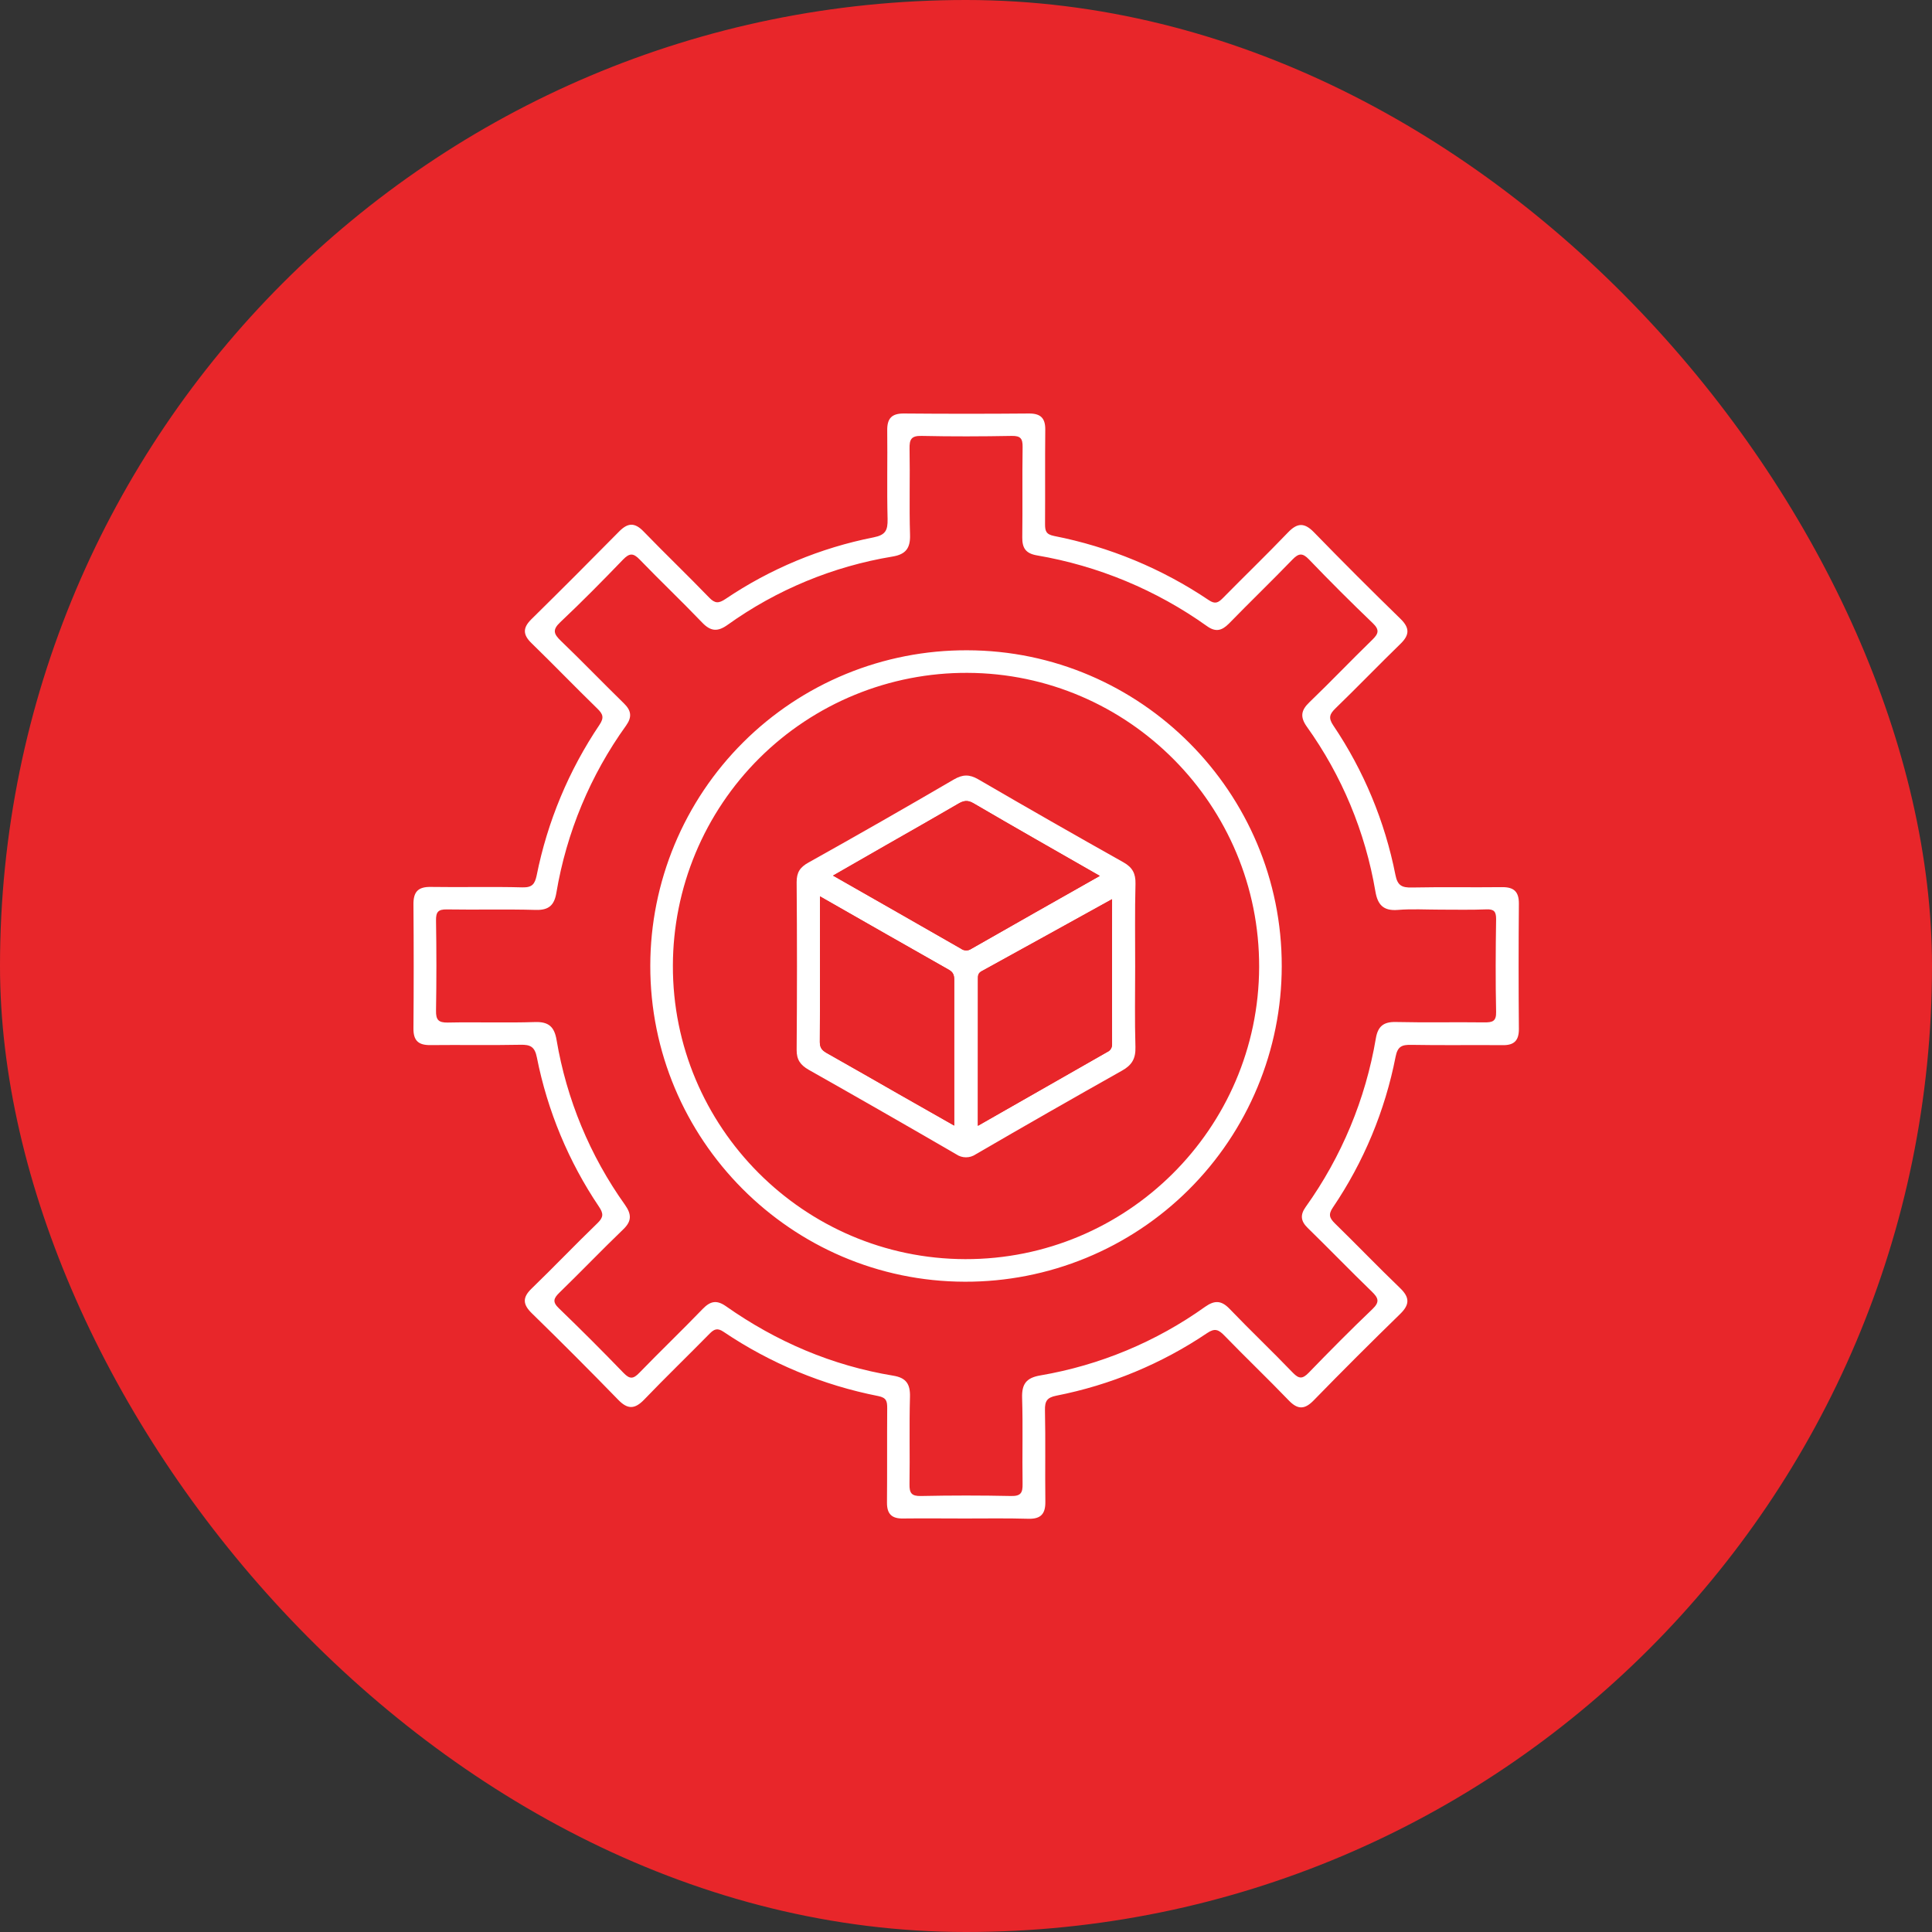
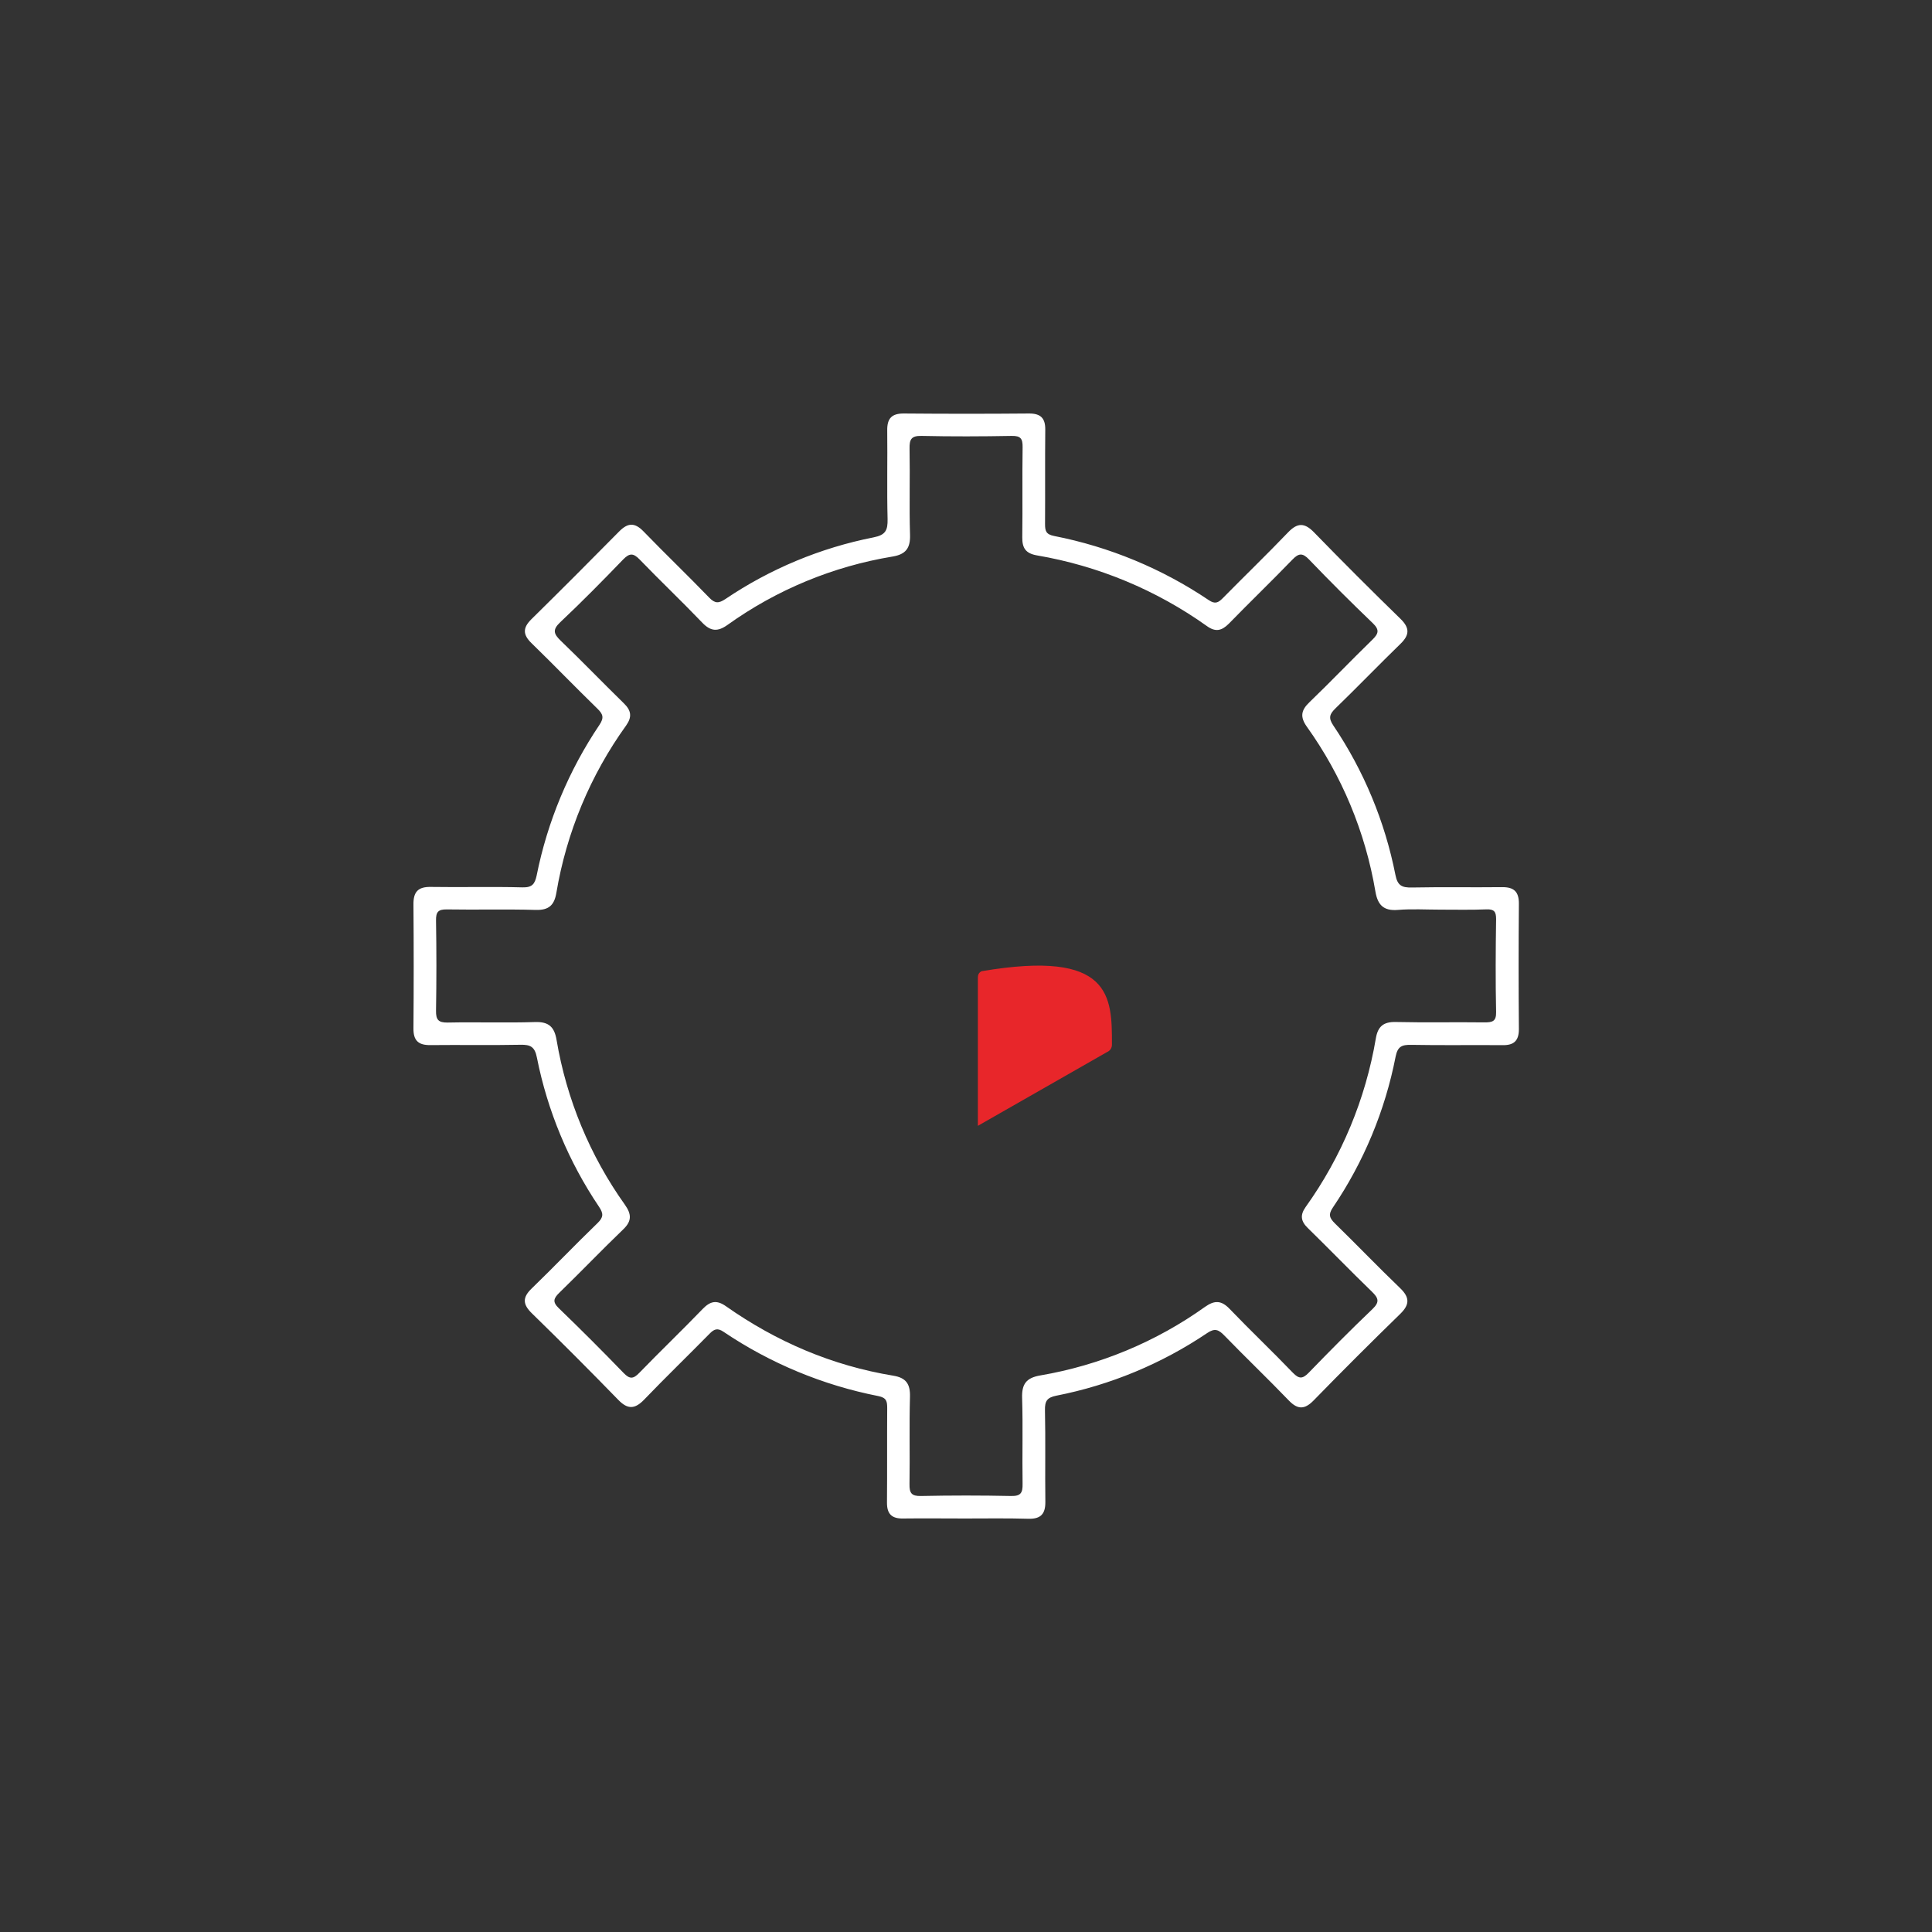
<svg xmlns="http://www.w3.org/2000/svg" width="70" height="70" viewBox="0 0 70 70" fill="none">
  <rect x="0" y="0" width="70" height="70" fill="#333333" stroke="none" />
-   <rect width="70" height="70" rx="35" fill="#E8262A" />
  <path d="M34.967 55.018C34.218 55.018 33.469 55.009 32.721 55.018C32.31 55.026 32.134 54.854 32.137 54.441C32.147 53.301 32.137 52.161 32.145 51.02C32.145 50.773 32.121 50.642 31.821 50.582C29.816 50.188 27.91 49.396 26.216 48.254C25.997 48.105 25.876 48.153 25.711 48.321C24.924 49.122 24.116 49.902 23.338 50.712C23.005 51.056 22.747 51.075 22.405 50.723C21.374 49.663 20.328 48.615 19.267 47.58C18.941 47.261 18.923 47.012 19.261 46.687C20.068 45.906 20.844 45.093 21.652 44.313C21.868 44.103 21.867 43.969 21.706 43.727C20.602 42.09 19.836 40.249 19.452 38.313C19.376 37.925 19.217 37.846 18.858 37.854C17.769 37.876 16.679 37.854 15.592 37.866C15.163 37.871 14.976 37.705 14.98 37.264C14.992 35.767 14.992 34.27 14.98 32.772C14.975 32.313 15.146 32.127 15.61 32.135C16.716 32.153 17.823 32.121 18.928 32.151C19.282 32.16 19.377 32.031 19.444 31.721C19.834 29.768 20.609 27.911 21.722 26.259C21.894 26.001 21.846 25.872 21.645 25.676C20.84 24.893 20.06 24.083 19.255 23.3C18.943 22.996 18.937 22.75 19.248 22.441C20.315 21.39 21.375 20.33 22.428 19.261C22.748 18.935 22.999 18.923 23.323 19.261C24.104 20.068 24.916 20.845 25.696 21.653C25.907 21.871 26.04 21.865 26.283 21.704C27.905 20.609 29.73 19.849 31.651 19.47C32.088 19.384 32.166 19.212 32.159 18.809C32.131 17.738 32.159 16.661 32.146 15.593C32.14 15.159 32.311 14.979 32.747 14.982C34.261 14.995 35.776 14.995 37.291 14.982C37.702 14.982 37.875 15.149 37.872 15.562C37.86 16.702 37.872 17.843 37.864 18.983C37.864 19.233 37.894 19.359 38.19 19.419C40.196 19.812 42.103 20.603 43.798 21.745C44.022 21.896 44.137 21.84 44.3 21.676C45.088 20.875 45.896 20.096 46.673 19.285C47.01 18.935 47.267 18.935 47.607 19.285C48.638 20.345 49.685 21.392 50.747 22.426C51.074 22.747 51.078 23 50.747 23.322C49.952 24.095 49.186 24.89 48.392 25.66C48.179 25.867 48.119 26.004 48.306 26.282C49.411 27.919 50.177 29.761 50.559 31.7C50.635 32.092 50.8 32.163 51.156 32.156C52.245 32.134 53.334 32.156 54.421 32.143C54.855 32.138 55.035 32.309 55.032 32.745C55.019 34.259 55.019 35.774 55.032 37.288C55.032 37.7 54.86 37.873 54.452 37.868C53.346 37.858 52.239 37.878 51.133 37.857C50.797 37.851 50.639 37.909 50.565 38.287C50.183 40.243 49.41 42.101 48.292 43.751C48.116 44.009 48.175 44.139 48.374 44.334C49.166 45.107 49.931 45.904 50.729 46.671C51.078 47.007 51.081 47.265 50.734 47.604C49.674 48.636 48.627 49.682 47.592 50.744C47.273 51.069 47.022 51.081 46.698 50.744C45.931 49.947 45.131 49.183 44.361 48.389C44.154 48.176 44.017 48.111 43.739 48.299C42.087 49.413 40.228 50.184 38.273 50.568C37.936 50.635 37.854 50.764 37.861 51.096C37.885 52.202 37.861 53.308 37.875 54.414C37.88 54.844 37.715 55.037 37.273 55.028C36.499 55.006 35.733 55.017 34.967 55.018ZM52.177 32.958C51.666 32.958 51.153 32.926 50.646 32.968C50.125 33.01 49.915 32.785 49.833 32.297C49.468 30.143 48.618 28.101 47.346 26.325C47.1 25.975 47.138 25.737 47.438 25.448C48.212 24.704 48.951 23.928 49.72 23.181C49.945 22.962 49.993 22.823 49.739 22.579C48.953 21.826 48.182 21.056 47.428 20.27C47.192 20.024 47.053 20.041 46.826 20.276C46.07 21.059 45.285 21.815 44.524 22.596C44.266 22.854 44.043 22.911 43.727 22.683C41.893 21.376 39.787 20.5 37.566 20.122C37.161 20.051 37.034 19.854 37.039 19.465C37.054 18.376 37.034 17.287 37.051 16.199C37.055 15.894 36.981 15.788 36.657 15.794C35.569 15.814 34.479 15.818 33.392 15.794C33.013 15.784 32.948 15.923 32.955 16.26C32.975 17.298 32.94 18.337 32.972 19.374C32.988 19.862 32.817 20.086 32.338 20.165C30.183 20.521 28.139 21.367 26.363 22.639C26.004 22.896 25.75 22.881 25.441 22.557C24.701 21.784 23.921 21.044 23.177 20.273C22.943 20.03 22.806 20.037 22.576 20.273C21.831 21.046 21.079 21.809 20.299 22.544C20.002 22.824 20.067 22.974 20.323 23.221C21.097 23.964 21.839 24.737 22.607 25.486C22.872 25.744 22.906 25.976 22.686 26.286C21.39 28.087 20.526 30.161 20.158 32.349C20.083 32.796 19.886 32.982 19.41 32.968C18.338 32.937 17.261 32.968 16.194 32.95C15.873 32.944 15.793 33.044 15.798 33.353C15.816 34.442 15.816 35.53 15.798 36.619C15.792 36.949 15.884 37.054 16.221 37.049C17.275 37.027 18.331 37.065 19.385 37.031C19.884 37.014 20.086 37.209 20.165 37.677C20.528 39.831 21.375 41.874 22.643 43.652C22.876 43.983 22.901 44.233 22.588 44.535C21.803 45.29 21.049 46.077 20.268 46.836C20.055 47.043 20.01 47.174 20.25 47.402C21.047 48.171 21.829 48.953 22.597 49.748C22.819 49.978 22.948 49.963 23.162 49.742C23.92 48.96 24.709 48.204 25.463 47.422C25.734 47.144 25.963 47.089 26.301 47.326C28.134 48.615 30.151 49.479 32.368 49.844C32.83 49.92 32.983 50.146 32.97 50.608C32.941 51.662 32.97 52.718 32.953 53.773C32.947 54.097 33.026 54.212 33.372 54.203C34.461 54.18 35.549 54.18 36.638 54.203C36.992 54.21 37.055 54.08 37.05 53.764C37.033 52.726 37.066 51.687 37.033 50.651C37.017 50.144 37.185 49.92 37.694 49.834C39.847 49.466 41.889 48.616 43.666 47.346C44.006 47.107 44.252 47.112 44.548 47.42C45.302 48.206 46.095 48.958 46.847 49.741C47.067 49.968 47.197 49.961 47.413 49.741C48.17 48.959 48.937 48.184 49.725 47.432C50.002 47.169 49.941 47.026 49.7 46.793C48.917 46.036 48.161 45.252 47.38 44.49C47.129 44.244 47.1 44.023 47.306 43.732C48.607 41.914 49.478 39.824 49.85 37.62C49.923 37.19 50.125 37.019 50.57 37.029C51.641 37.054 52.714 37.029 53.785 37.043C54.069 37.043 54.215 37.012 54.207 36.665C54.183 35.543 54.19 34.42 54.207 33.297C54.207 33.031 54.134 32.939 53.863 32.948C53.3 32.971 52.738 32.958 52.177 32.958Z" fill="white" />
-   <path d="M34.961 46.439C28.669 46.429 23.55 41.283 23.561 34.986C23.563 33.482 23.862 31.993 24.44 30.604C25.018 29.215 25.864 27.954 26.93 26.893C27.996 25.831 29.261 24.991 30.652 24.419C32.044 23.847 33.534 23.556 35.038 23.561C41.33 23.568 46.453 28.717 46.44 35.012C46.438 36.516 46.139 38.005 45.56 39.394C44.982 40.783 44.136 42.044 43.07 43.105C42.004 44.166 40.739 45.007 39.347 45.579C37.956 46.151 36.465 46.443 34.961 46.439ZM24.38 34.983C24.362 40.827 29.121 45.607 34.971 45.621C40.82 45.635 45.602 40.894 45.621 35.04C45.64 29.186 40.894 24.398 35.05 24.379C33.653 24.373 32.268 24.643 30.975 25.173C29.682 25.703 28.507 26.483 27.515 27.468C26.524 28.453 25.737 29.624 25.199 30.913C24.661 32.203 24.383 33.586 24.38 34.983Z" fill="white" />
-   <path d="M41.129 35.027C41.129 35.997 41.11 36.968 41.139 37.937C41.151 38.349 41.016 38.588 40.657 38.789C38.882 39.788 37.113 40.799 35.352 41.823C35.248 41.894 35.125 41.932 34.999 41.932C34.874 41.932 34.751 41.894 34.647 41.823C32.871 40.792 31.089 39.771 29.3 38.76C29.002 38.588 28.861 38.398 28.864 38.038C28.88 36.014 28.88 33.989 28.864 31.963C28.864 31.61 28.982 31.424 29.294 31.251C31.059 30.265 32.813 29.262 34.558 28.243C34.877 28.057 35.122 28.049 35.444 28.236C37.19 29.252 38.944 30.255 40.706 31.244C41.031 31.427 41.149 31.649 41.141 32.018C41.115 33.024 41.13 34.023 41.129 35.027ZM29.709 32.477C29.709 34.289 29.715 36.023 29.703 37.757C29.703 37.992 29.817 38.075 29.988 38.171C30.847 38.654 31.697 39.147 32.552 39.632C33.209 40.007 33.868 40.38 34.572 40.78C34.572 38.975 34.572 37.238 34.572 35.505C34.572 35.339 34.539 35.226 34.381 35.136C32.852 34.272 31.319 33.396 29.709 32.477ZM39.85 31.738C38.26 30.827 36.756 29.972 35.263 29.101C35.047 28.976 34.899 29.015 34.71 29.128C33.85 29.632 32.976 30.125 32.108 30.621C31.485 30.978 30.862 31.335 30.182 31.726C31.775 32.635 33.301 33.502 34.822 34.376C34.875 34.415 34.938 34.436 35.004 34.437C35.069 34.438 35.133 34.419 35.187 34.382C36.712 33.51 38.243 32.646 39.848 31.735L39.85 31.738ZM35.43 40.79C37.032 39.877 38.576 38.995 40.121 38.115C40.174 38.092 40.219 38.053 40.25 38.004C40.281 37.955 40.296 37.898 40.293 37.84C40.288 36.112 40.293 34.383 40.293 32.58C38.677 33.473 37.122 34.335 35.567 35.19C35.431 35.264 35.435 35.361 35.435 35.483L35.43 40.79Z" fill="white" />
-   <path d="M29.709 32.477C31.318 33.395 32.848 34.271 34.383 35.141C34.541 35.227 34.575 35.343 34.574 35.509C34.57 37.243 34.574 38.976 34.574 40.784C33.87 40.385 33.211 40.011 32.554 39.636C31.699 39.148 30.847 38.655 29.99 38.175C29.818 38.079 29.703 37.996 29.705 37.761C29.715 36.022 29.709 34.288 29.709 32.477Z" fill="#E8262A" />
-   <path d="M39.848 31.735C38.243 32.643 36.712 33.507 35.187 34.379C35.133 34.416 35.069 34.435 35.004 34.434C34.938 34.433 34.875 34.412 34.822 34.373C33.3 33.499 31.773 32.632 30.182 31.723C30.862 31.332 31.485 30.975 32.108 30.618C32.975 30.122 33.846 29.629 34.71 29.125C34.899 29.015 35.047 28.973 35.263 29.098C36.754 29.972 38.258 30.826 39.848 31.735Z" fill="#E8262A" />
-   <path d="M35.43 40.791V35.483C35.43 35.365 35.425 35.265 35.561 35.19C37.12 34.336 38.675 33.471 40.288 32.58C40.288 34.385 40.288 36.112 40.288 37.84C40.29 37.898 40.275 37.956 40.245 38.005C40.214 38.054 40.169 38.092 40.116 38.115C38.576 38.995 37.032 39.877 35.43 40.791Z" fill="#E8262A" />
+   <path d="M35.43 40.791V35.483C35.43 35.365 35.425 35.265 35.561 35.19C40.288 34.385 40.288 36.112 40.288 37.84C40.29 37.898 40.275 37.956 40.245 38.005C40.214 38.054 40.169 38.092 40.116 38.115C38.576 38.995 37.032 39.877 35.43 40.791Z" fill="#E8262A" />
</svg>